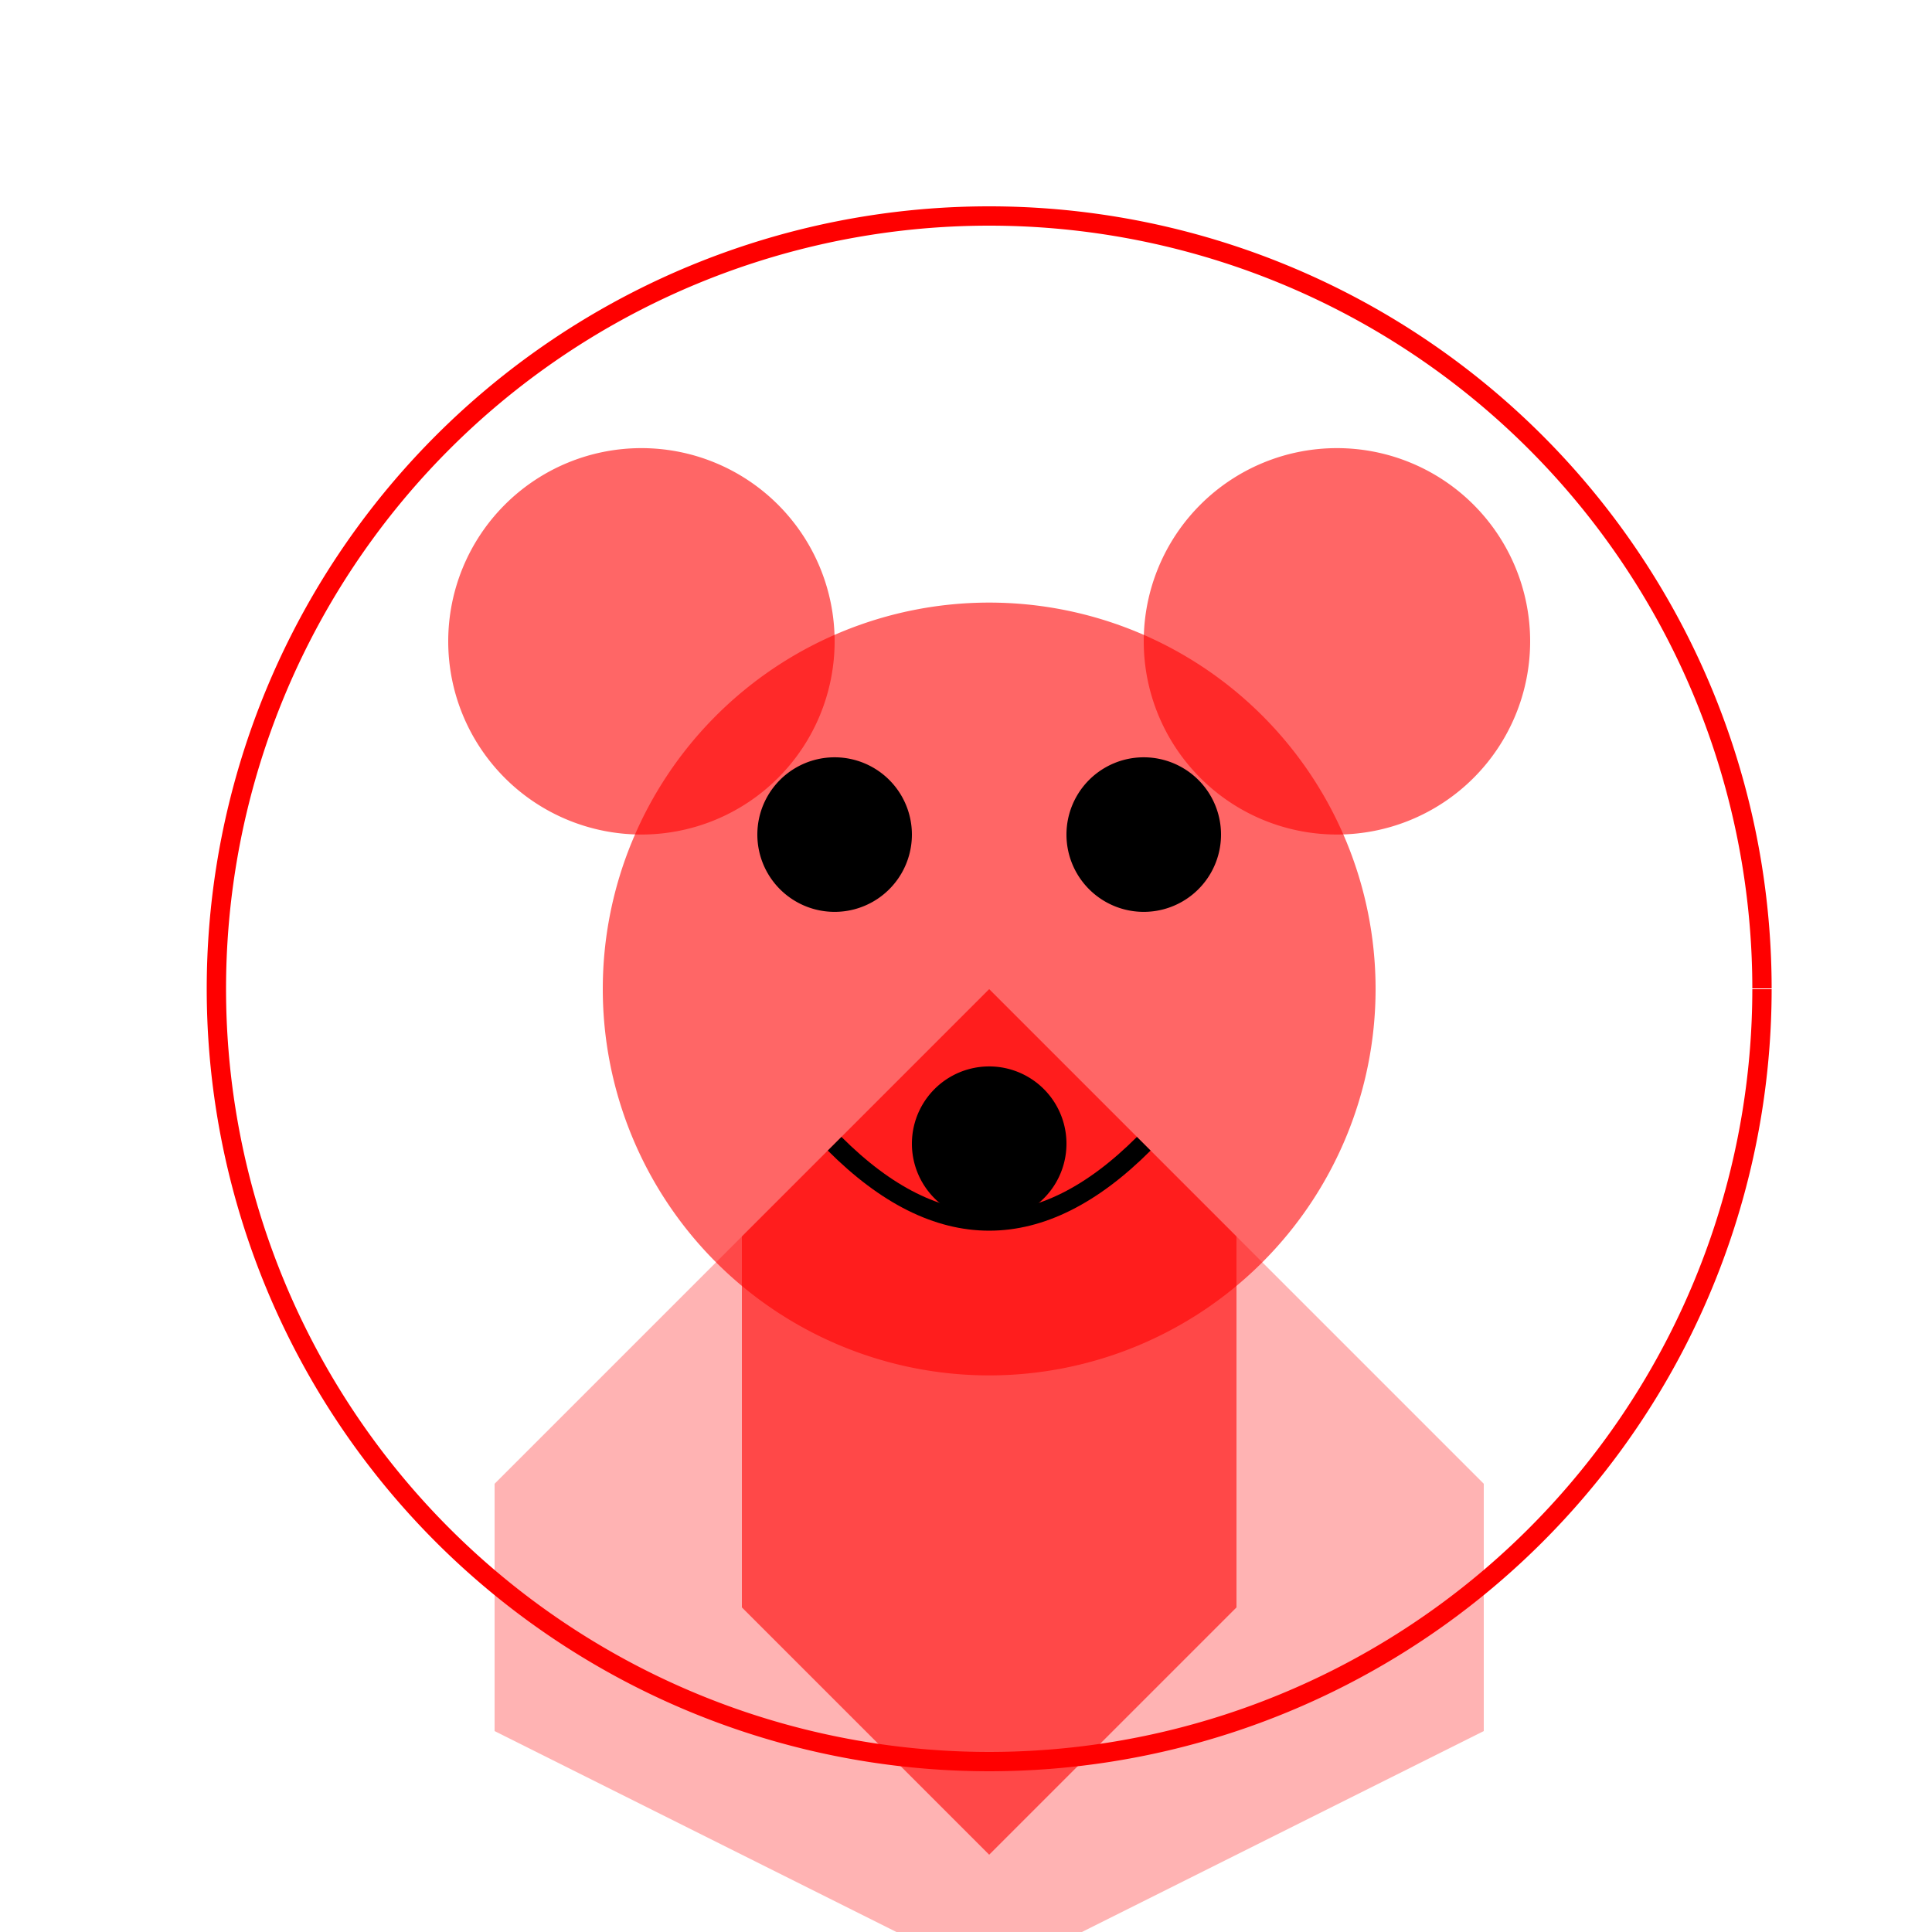
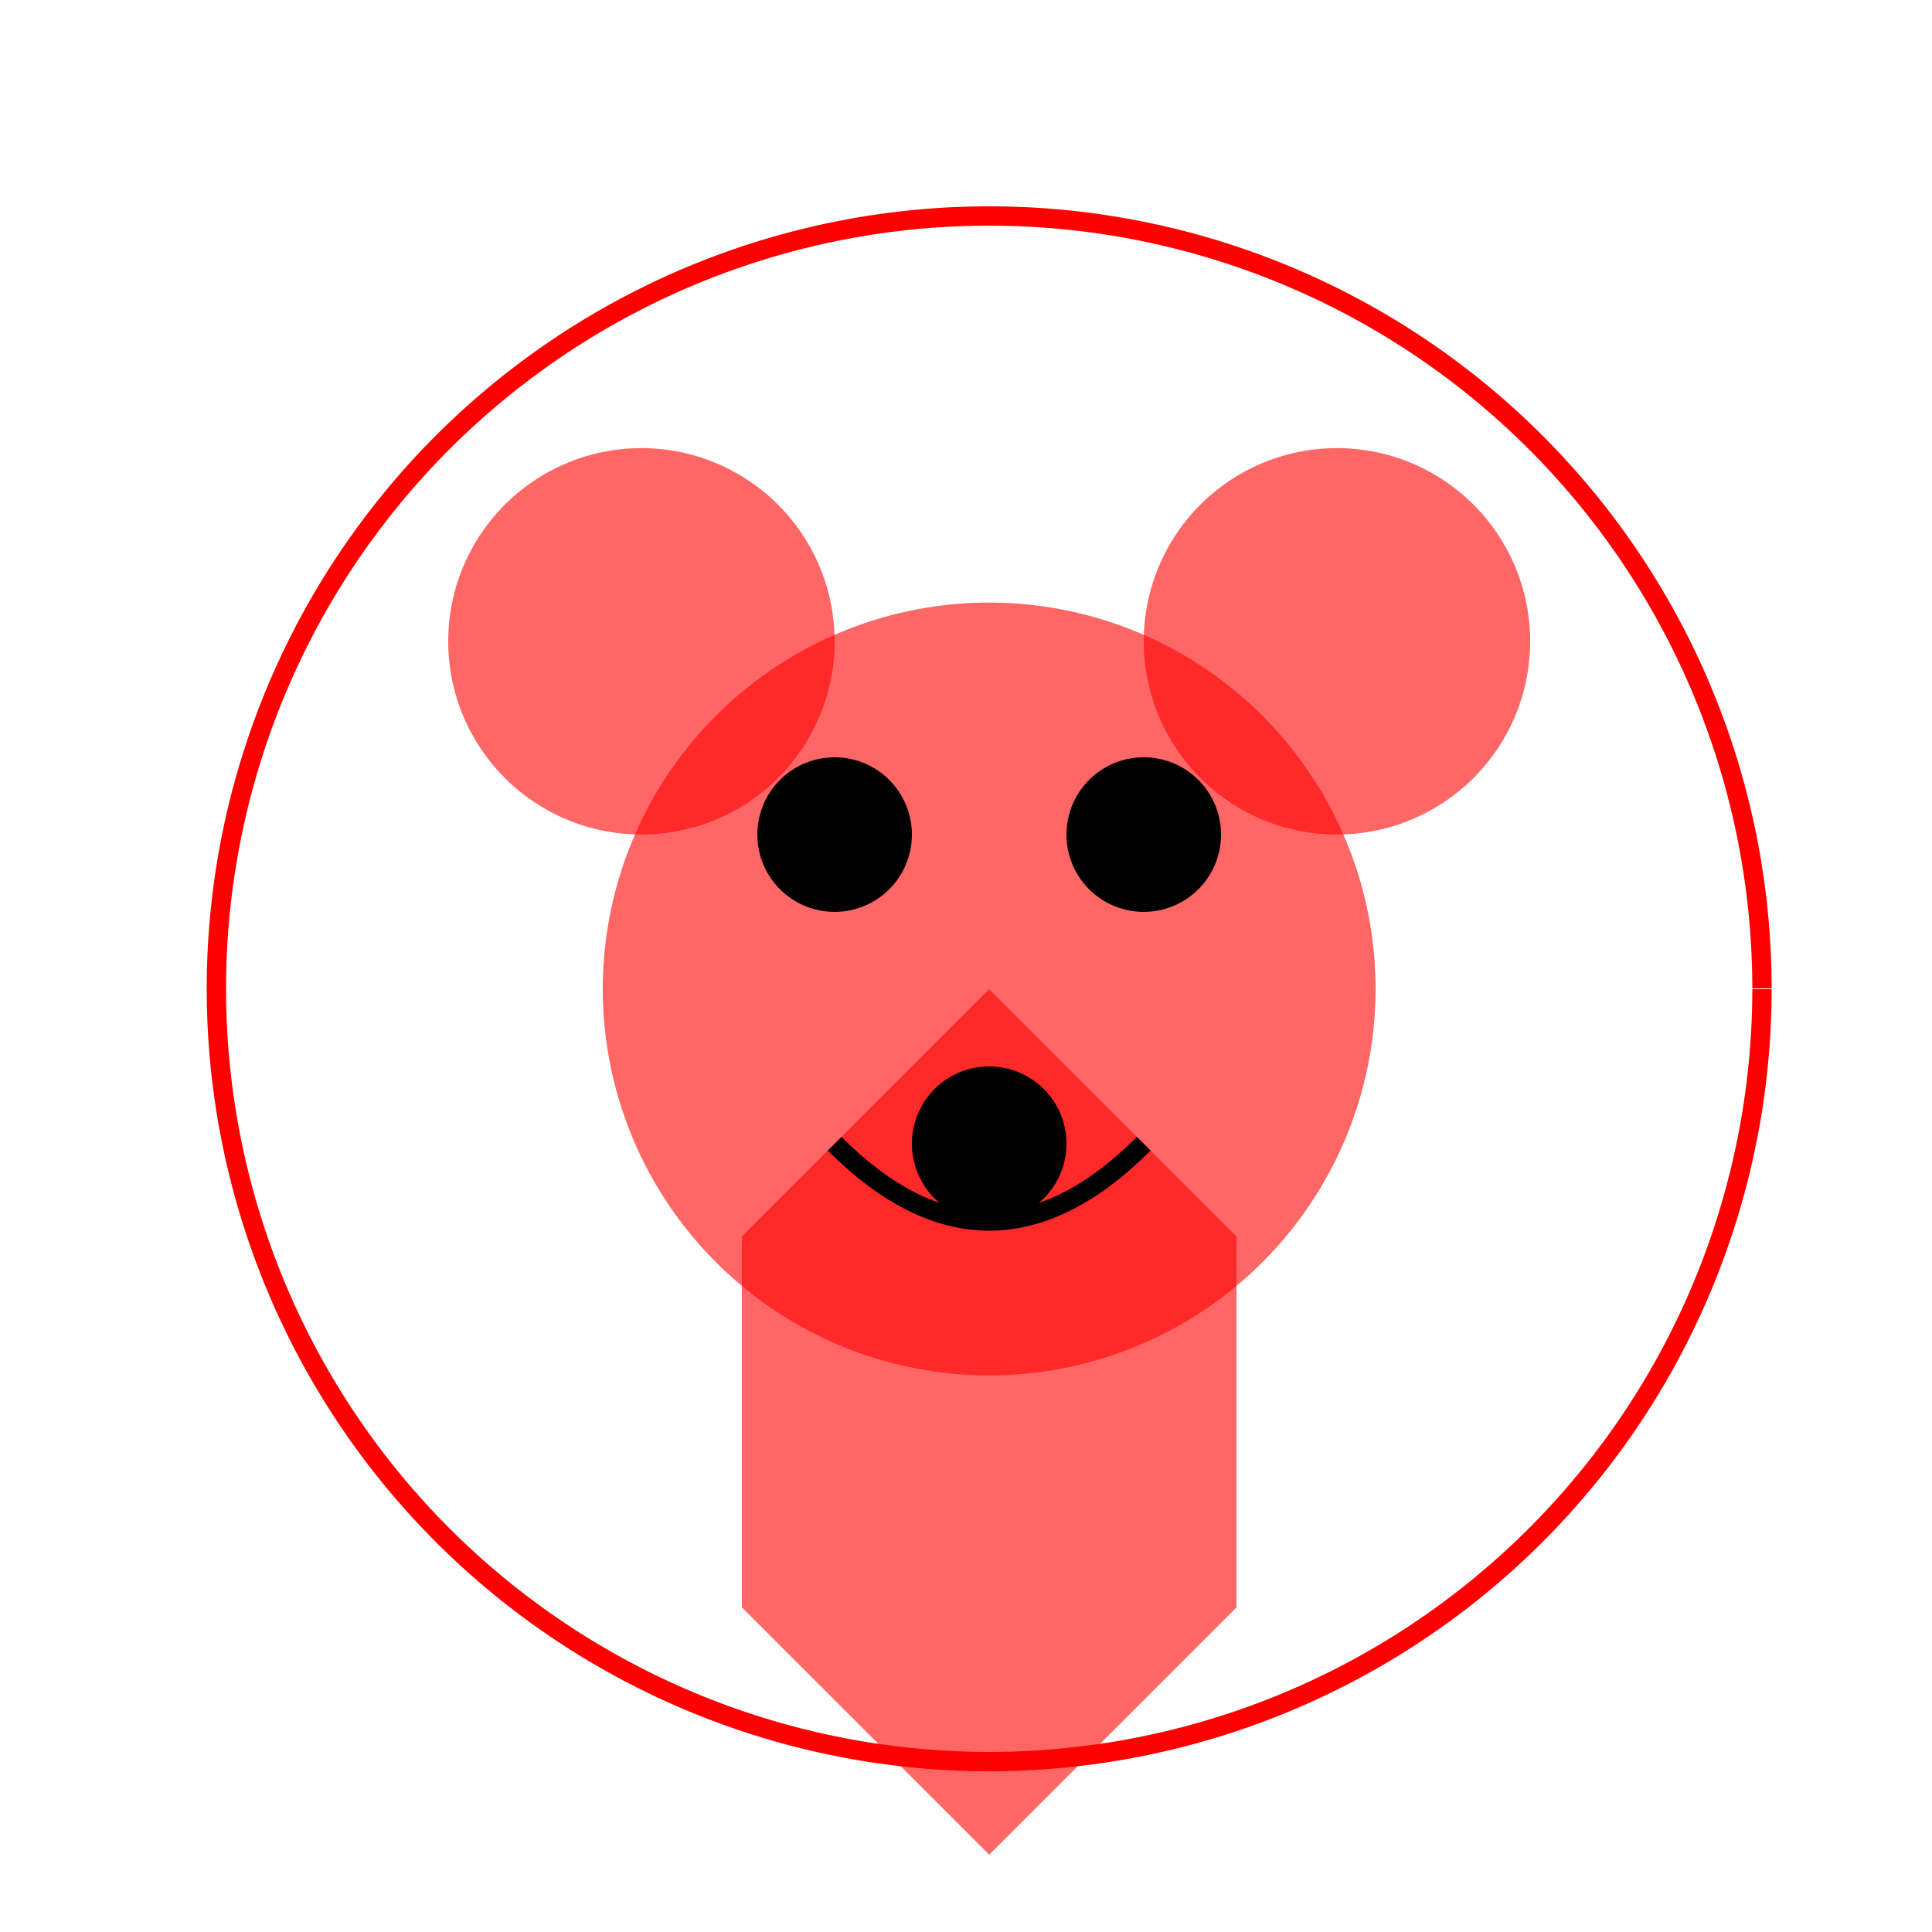
<svg xmlns="http://www.w3.org/2000/svg" width="500" height="500">
  <defs />
  <g>
    <path fill="none" stroke="red" paint-order="fill stroke markers" d=" M 456 256 A 200 200 0 1 1 456 255.8" stroke-miterlimit="10" stroke-width="5" stroke-dasharray="" />
-     <path fill="rgb(255,0,0)" stroke="none" paint-order="stroke fill markers" d=" M 256 256 L 384 384 L 384 448 L 256 512 L 128 448 L 128 384 Z" fill-opacity="0.3" />
    <path fill="rgb(255,0,0)" stroke="none" paint-order="stroke fill markers" d=" M 192 416 L 256 480 L 320 416 L 320 320 L 256 256 L 192 320 Z" fill-opacity="0.6" />
    <path fill="rgb(255,0,0)" stroke="none" paint-order="stroke fill markers" d=" M 356 256 A 100 100 0 1 1 356 255.9" fill-opacity="0.6" />
    <path fill="rgb(255,0,0)" stroke="none" paint-order="stroke fill markers" d=" M 216 166 A 50 50 0 1 1 216 165.95" fill-opacity="0.6" />
    <path fill="rgb(255,0,0)" stroke="none" paint-order="stroke fill markers" d=" M 396 166 A 50 50 0 1 1 396 165.95" fill-opacity="0.6" />
    <path fill="black" stroke="none" paint-order="stroke fill markers" d=" M 236 216 A 20 20 0 1 1 236 215.98" />
    <path fill="black" stroke="none" paint-order="stroke fill markers" d=" M 316 216 A 20 20 0 1 1 316 215.98" />
    <path fill="black" stroke="none" paint-order="stroke fill markers" d=" M 276 296 A 20 20 0 1 1 276 295.98" />
    <path fill="none" stroke="black" paint-order="fill stroke markers" d=" M 216 296 Q 256 336 296 296" stroke-miterlimit="10" stroke-width="5" stroke-dasharray="" />
  </g>
</svg>